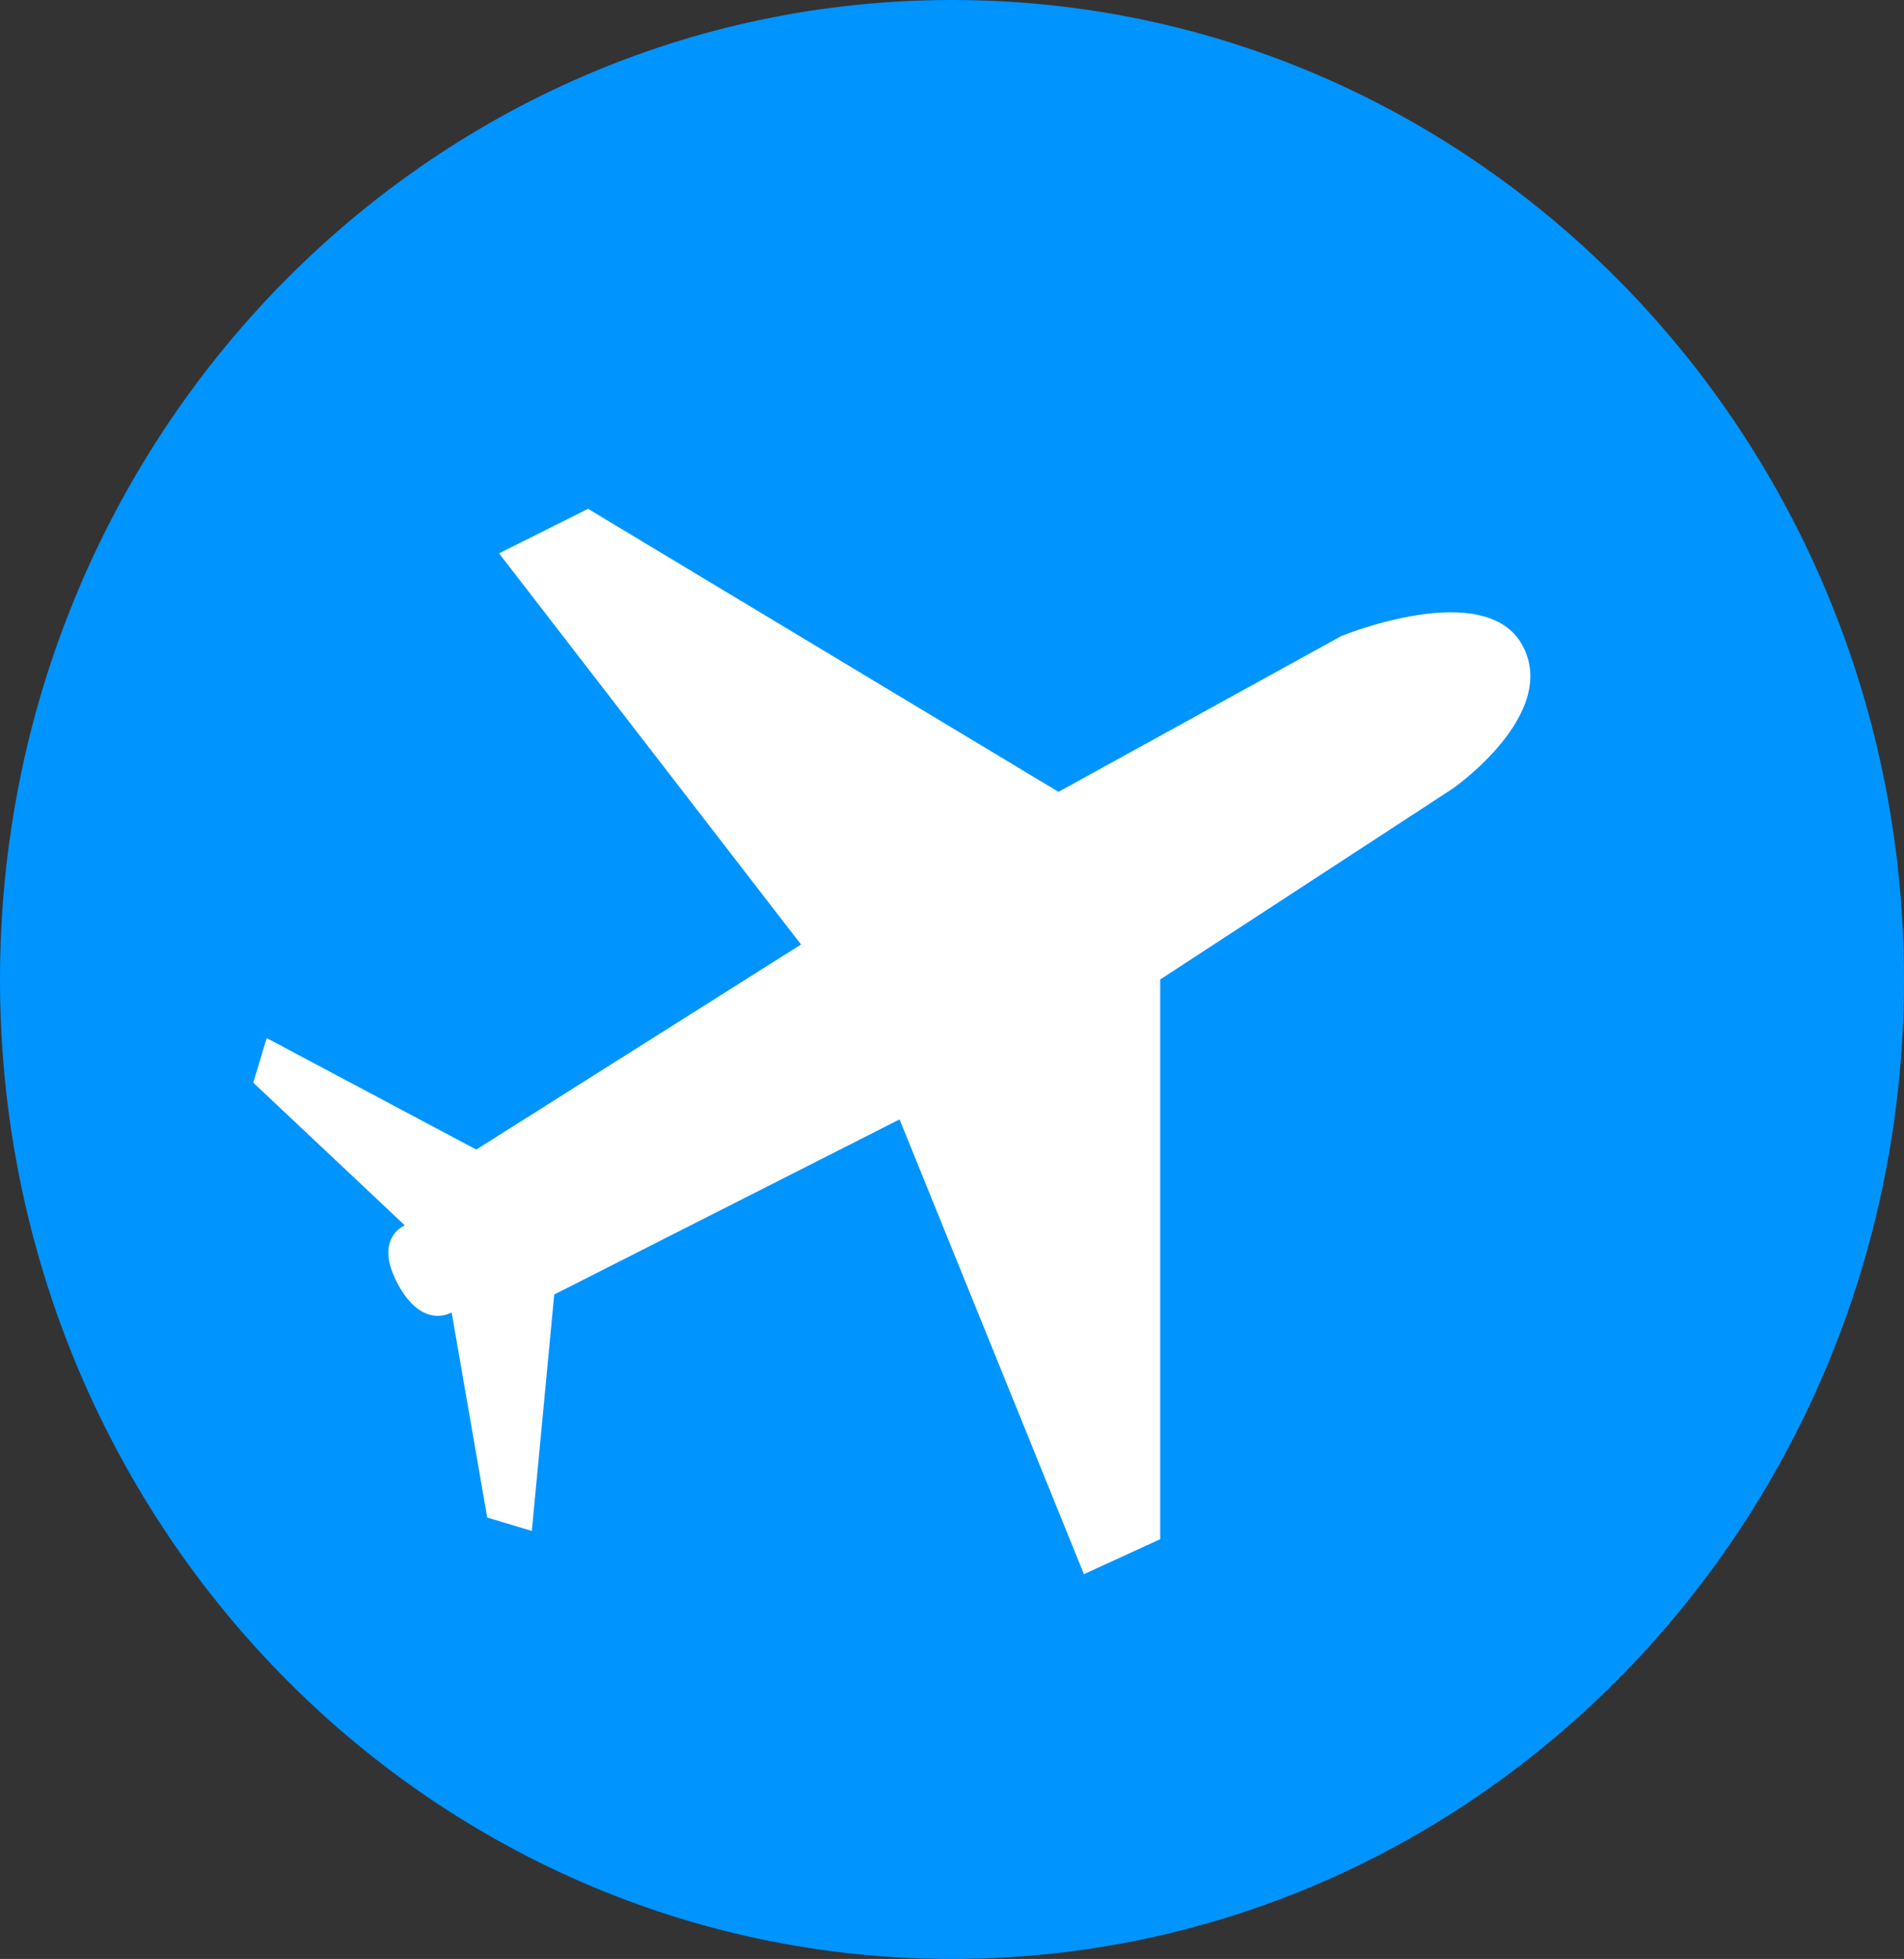
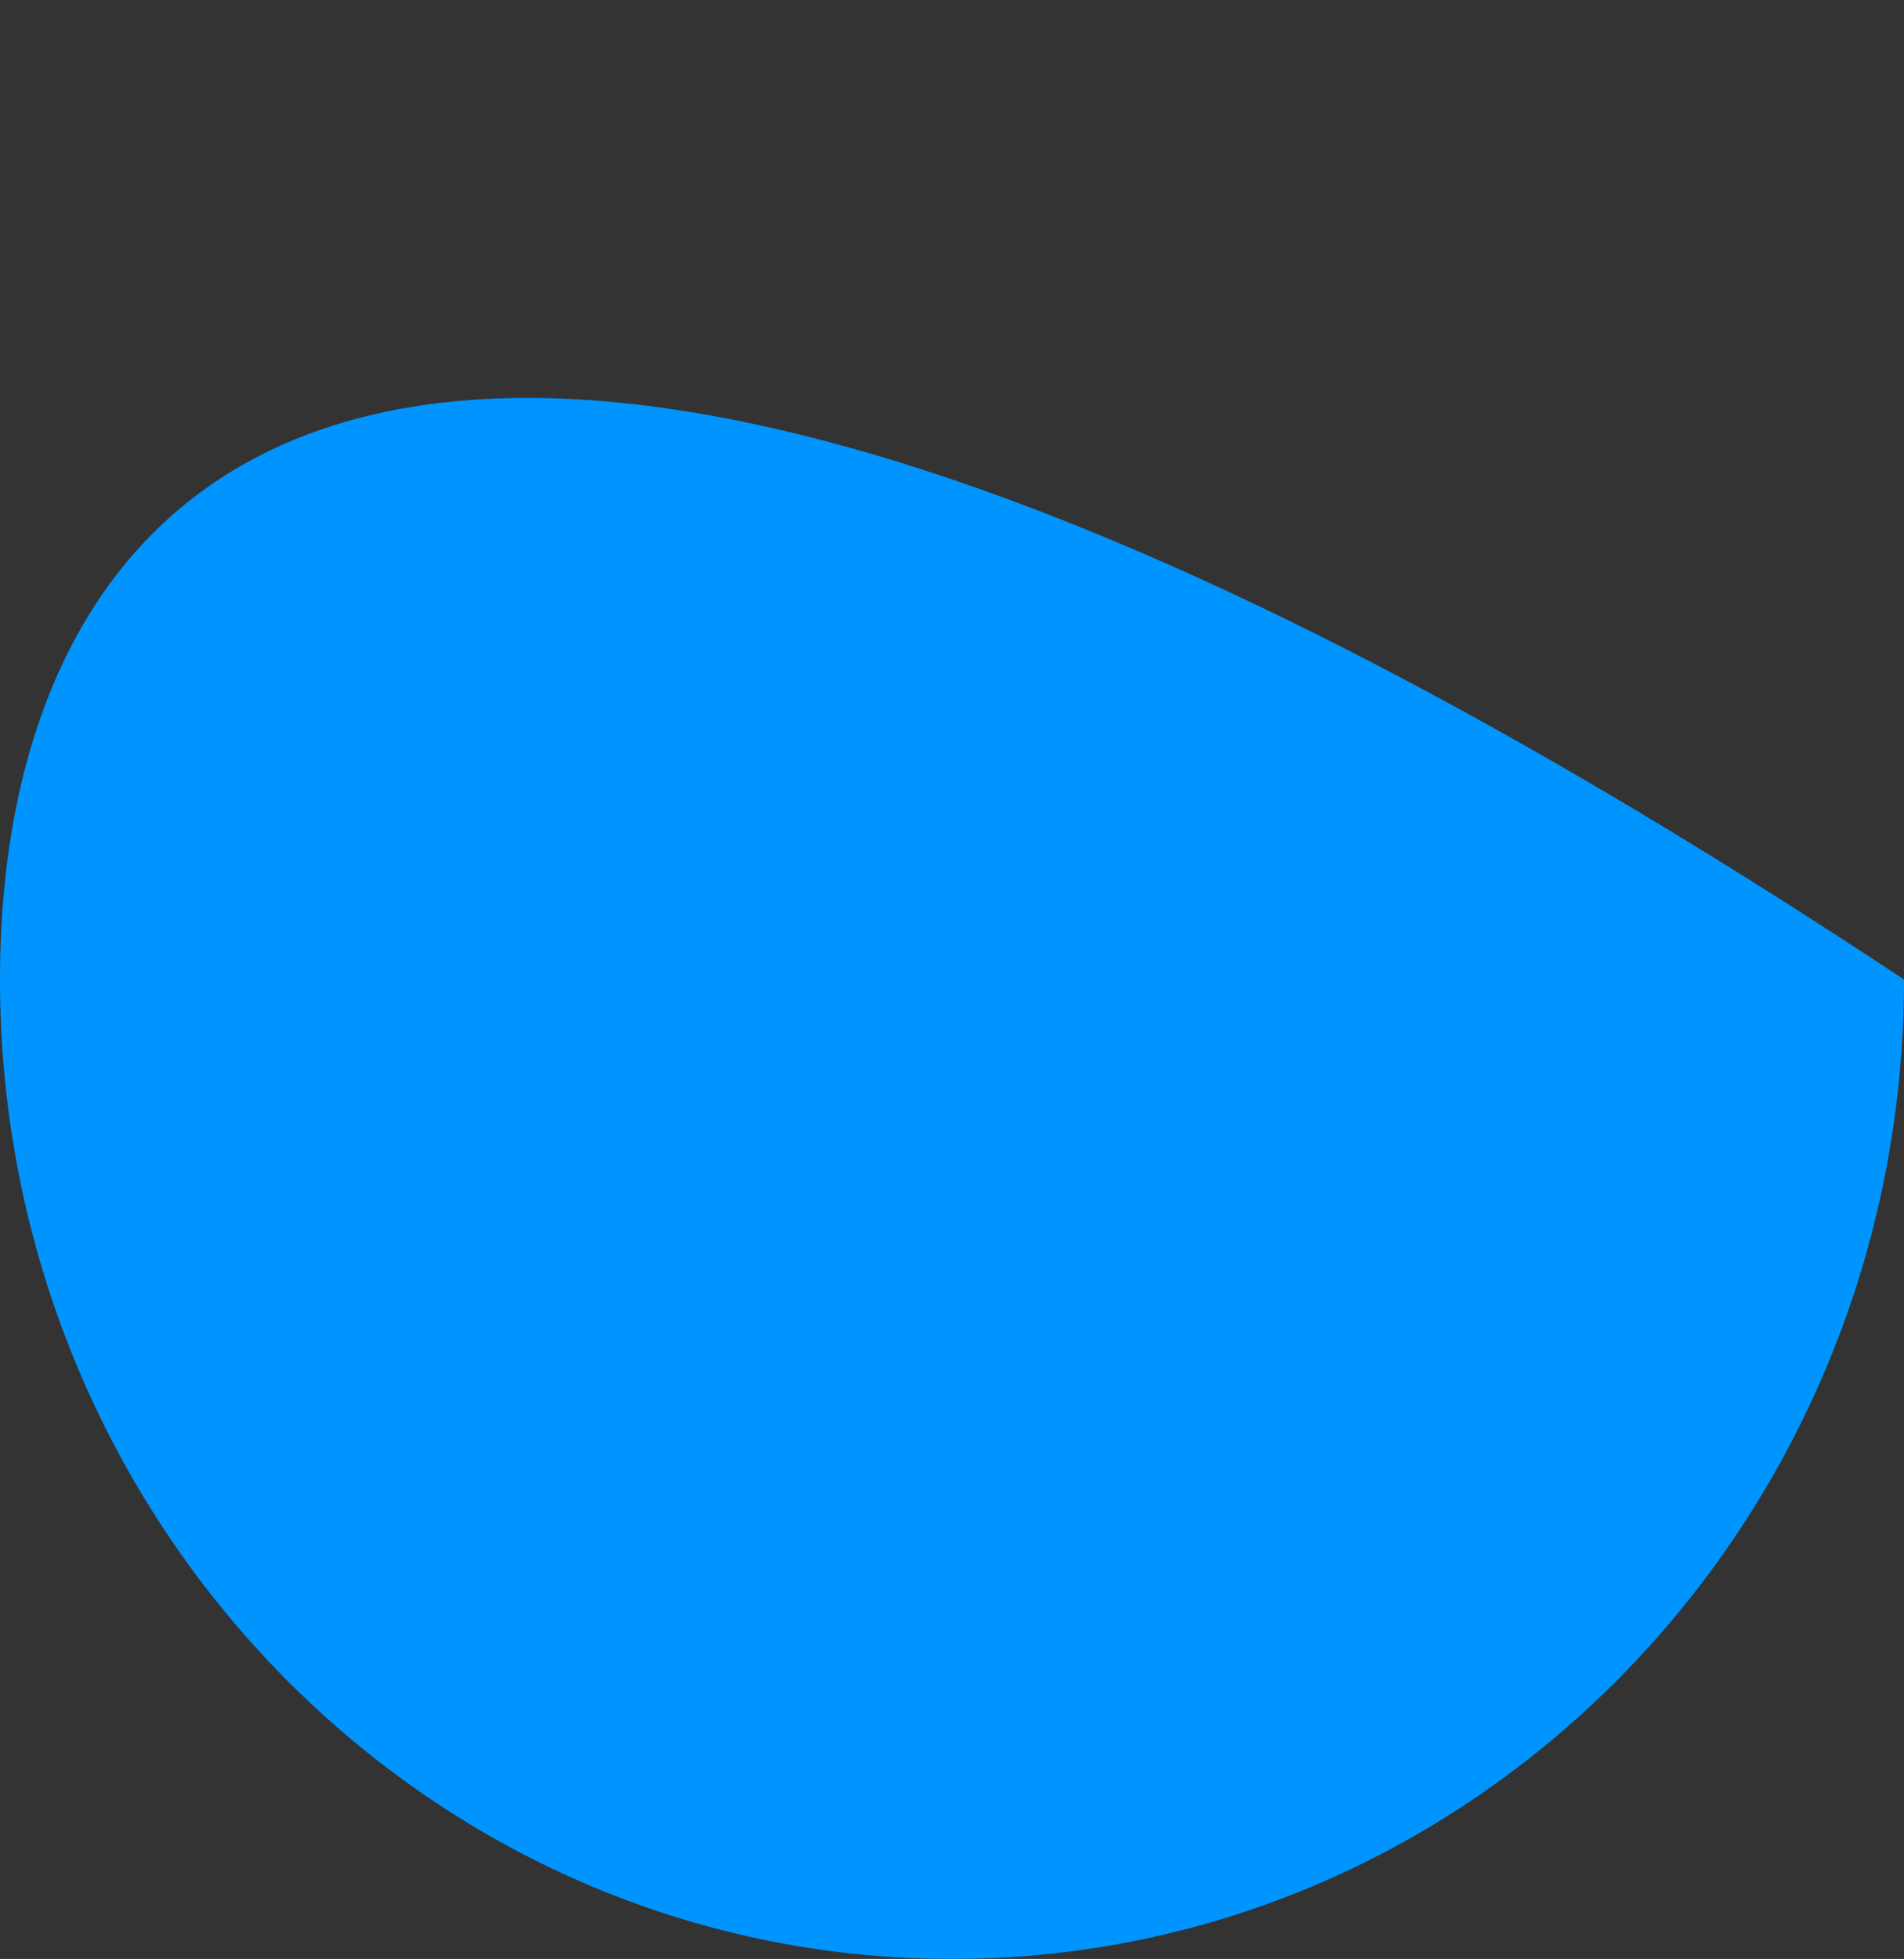
<svg xmlns="http://www.w3.org/2000/svg" width="599" height="616" viewBox="0 0 599 616">
  <rect x="0" y="0" width="599" height="616" fill="#333333" stroke="none" />
-   <path id="Ellipse" fill="#0094ff" fillRule="evenodd" stroke="none" d="M 599 308 C 599 137.896 464.909 0 299.5 0 C 134.091 0 0 137.896 0 308 C 0 478.104 134.091 616 299.5 616 C 464.909 616 599 478.104 599 308 Z" />
-   <path id="Teardrop-Marker" fill="#ffffff" fillRule="evenodd" stroke="none" visibility="hidden" d="M 103 413 C 139.839 405.916 175 391 175 391 C 175 391 228.866 362.73 260 347 C 268.123 342.896 281.906 377.456 289 390 C 309.279 425.856 300.217 419.262 278 427 C 242.912 439.22 183.869 447.985 128 458 C 102.268 462.613 40.269 469.745 1.9e-05 448 C -22.408 435.899 -47.367 413.974 -55 388 C -64.249 356.527 -47 287 -47 287 C -47 287 -47.949 342.975 -40 368 C -36.028 380.504 -28.597 396.796 -17 406 C -4.367 416.026 11.231 417.956 29 421 C 47.07 424.095 100.09 413.56 103 413 Z" />
-   <path id="Shape-25" fill="#ffffff" fillRule="evenodd" stroke="none" d="M 422 200 C 422 200 467.35 181.354 479 203 C 490.65 224.646 457 248 457 248 L 365 308 L 365 484 L 341 495 L 283 352 L 174.362 407.065 L 167.307 481.405 L 153.277 477.199 L 142.085 412.679 C 142.085 412.679 133.003 418.349 125.164 403.783 C 117.324 389.217 127.366 385.329 127.366 385.329 L 79.68 340.451 L 83.897 326.424 L 149.83 361.482 L 252 297 L 157 174 L 185 160 L 234.896 190.005 L 333 249 L 422 200 Z" />
+   <path id="Ellipse" fill="#0094ff" fillRule="evenodd" stroke="none" d="M 599 308 C 134.091 0 0 137.896 0 308 C 0 478.104 134.091 616 299.5 616 C 464.909 616 599 478.104 599 308 Z" />
</svg>